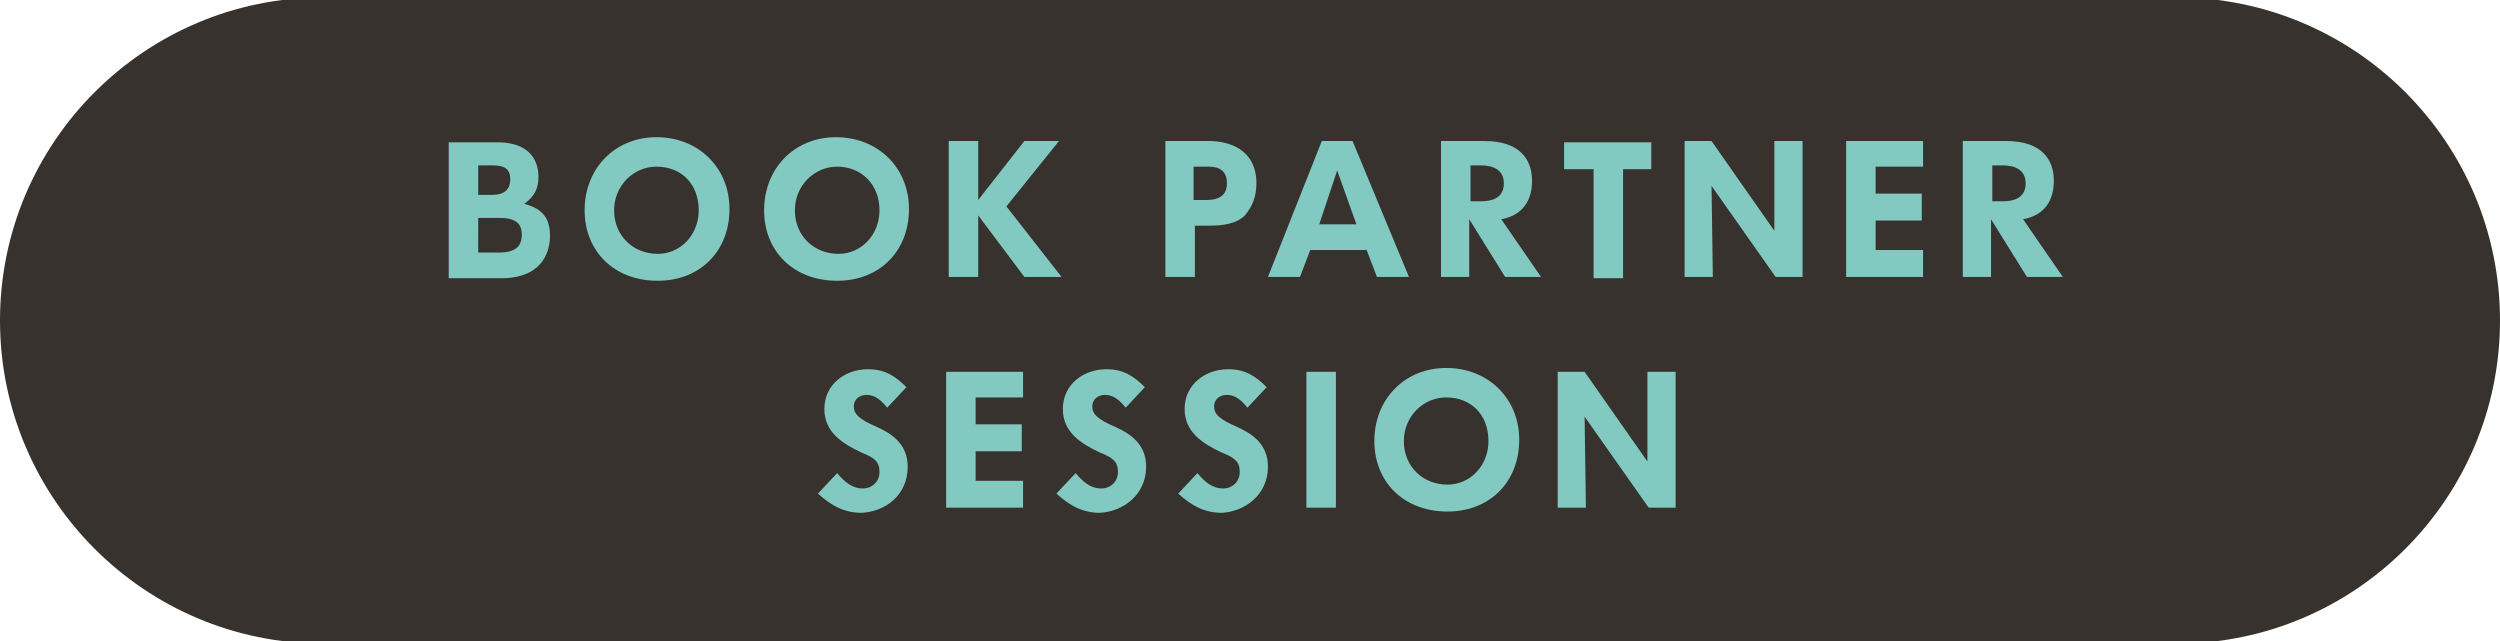
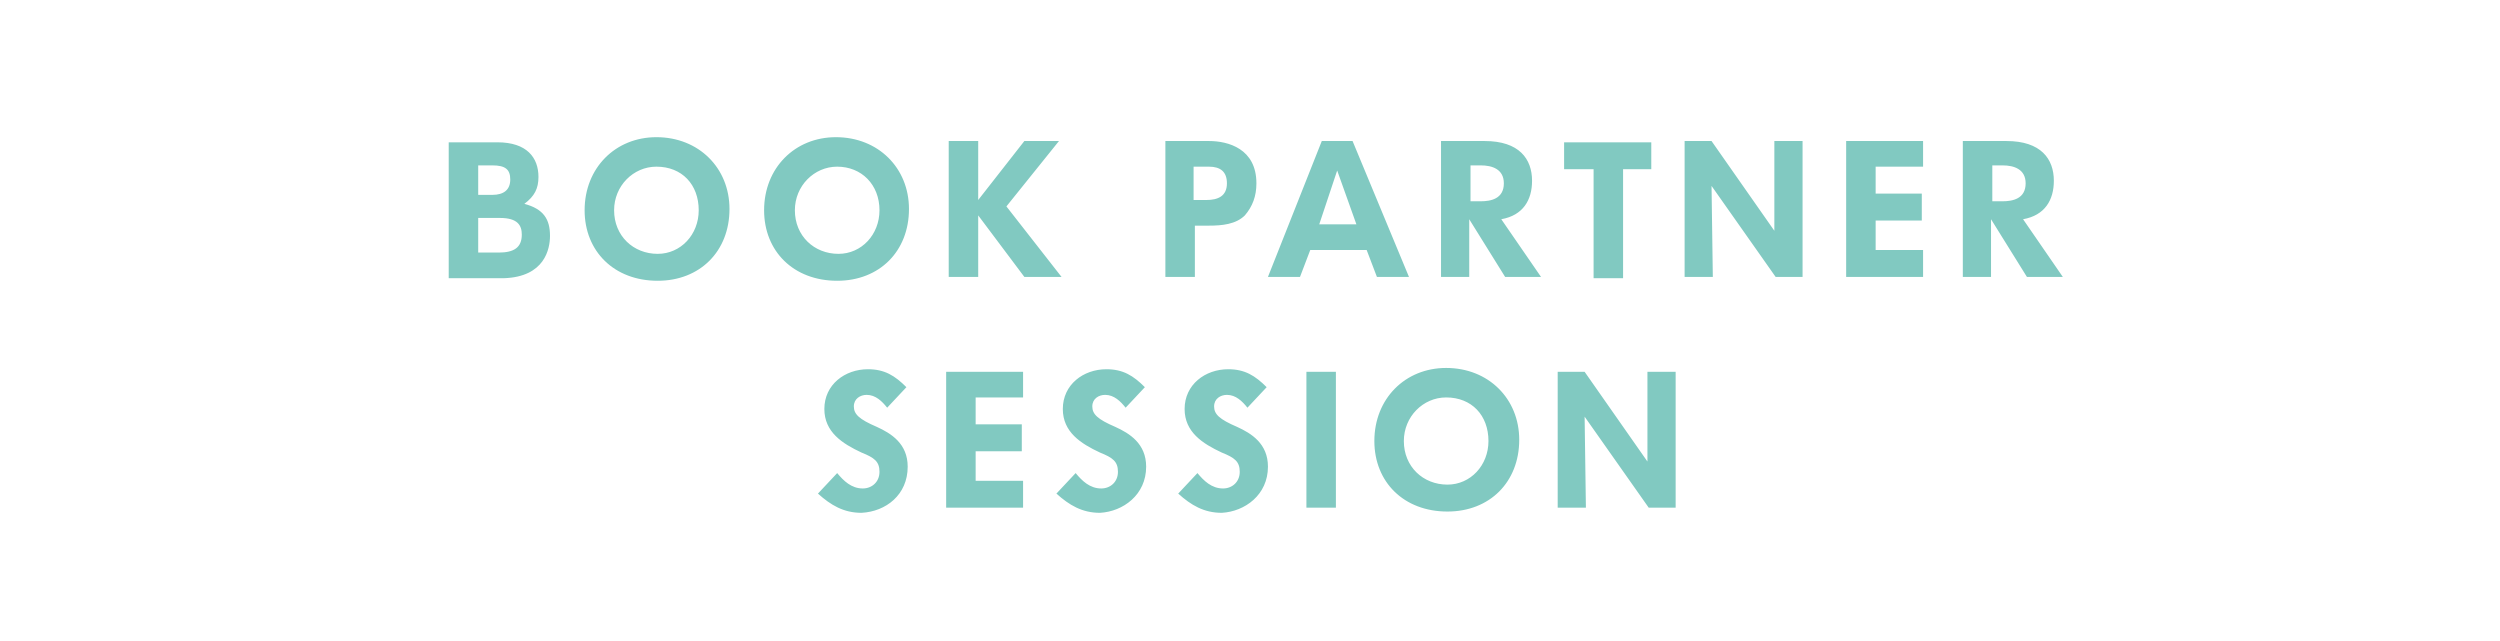
<svg xmlns="http://www.w3.org/2000/svg" xmlns:xlink="http://www.w3.org/1999/xlink" version="1.1" id="Ebene_1" x="0px" y="0px" viewBox="0 0 195 50" style="enable-background:new 0 0 195 50;" xml:space="preserve">
  <style type="text/css">
	.st0{clip-path:url(#SVGID_2_);fill:#37322D;}
	.st1{clip-path:url(#SVGID_2_);fill:#81c9c1;}
</style>
  <g>
    <defs>
      <rect id="SVGID_1_" x="0" y="-0.2" width="195" height="50.3" />
    </defs>
    <clipPath id="SVGID_2_">
      <use xlink:href="#SVGID_1_" style="overflow:visible;" />
    </clipPath>
-     <path class="st0" d="M195,25c0-13.9-11.3-25.2-25.2-25.2c-0.4,0-0.8,0-1.2,0.1v-0.1H25.2C11.3-0.2,0,11.1,0,25   c0,13.9,11.3,25.2,25.2,25.2h143.4v-0.1c0.4,0,0.8,0.1,1.2,0.1C183.7,50.2,195,38.9,195,25" />
    <path class="st1" d="M130.7,39.6V29h-2.2c0,0,0,6.7,0,7l-4.9-7h-2.1v10.6h2.2c0,0-0.1-6.8-0.1-7.1l5,7.1H130.7z M116.1,34.4   c0,1.9-1.4,3.4-3.2,3.4c-1.9,0-3.4-1.4-3.4-3.4c0-1.9,1.5-3.4,3.3-3.4C114.8,31,116.1,32.4,116.1,34.4 M118.5,34.3   c0-3.2-2.4-5.6-5.7-5.6c-3.2,0-5.6,2.4-5.6,5.7c0,3.2,2.3,5.5,5.7,5.5C116.2,39.9,118.5,37.6,118.5,34.3 M104.2,29h-2.3v10.6h2.3   V29z M98.9,36.4c0-1.8-1.3-2.6-2.4-3.1c-1.4-0.6-1.8-1-1.8-1.6c0-0.6,0.5-0.9,1-0.9c0.7,0,1.2,0.5,1.6,1l1.5-1.6   c-0.9-0.9-1.7-1.4-3-1.4c-1.8,0-3.4,1.2-3.4,3.1c0,1.8,1.4,2.7,2.9,3.4c1,0.4,1.4,0.7,1.4,1.5c0,0.8-0.6,1.3-1.3,1.3   c-0.9,0-1.5-0.6-2-1.2l-1.5,1.6c1,0.9,2,1.5,3.4,1.5C97.1,39.9,98.9,38.6,98.9,36.4 M89.4,36.4c0-1.8-1.3-2.6-2.4-3.1   c-1.4-0.6-1.8-1-1.8-1.6c0-0.6,0.5-0.9,1-0.9c0.7,0,1.2,0.5,1.6,1l1.5-1.6c-0.9-0.9-1.7-1.4-3-1.4c-1.8,0-3.4,1.2-3.4,3.1   c0,1.8,1.4,2.7,2.9,3.4c1,0.4,1.4,0.7,1.4,1.5c0,0.8-0.6,1.3-1.3,1.3c-0.9,0-1.5-0.6-2-1.2l-1.5,1.6c1,0.9,2,1.5,3.4,1.5   C87.6,39.9,89.4,38.6,89.4,36.4 M79.8,31.1V29h-6v10.6h6v-2.1h-3.7v-2.3h3.6v-2.1h-3.6v-2.1H79.8z M70.8,36.4   c0-1.8-1.3-2.6-2.4-3.1c-1.4-0.6-1.8-1-1.8-1.6c0-0.6,0.5-0.9,1-0.9c0.7,0,1.2,0.5,1.6,1l1.5-1.6c-0.9-0.9-1.7-1.4-3-1.4   c-1.8,0-3.4,1.2-3.4,3.1c0,1.8,1.4,2.7,2.9,3.4c1,0.4,1.4,0.7,1.4,1.5c0,0.8-0.6,1.3-1.3,1.3c-0.9,0-1.5-0.6-2-1.2l-1.5,1.6   c1,0.9,2,1.5,3.4,1.5C69.1,39.9,70.8,38.6,70.8,36.4" />
    <path class="st1" d="M158,14.3c0,1.2-1,1.4-1.8,1.4h-0.8v-2.8h0.8C157.1,12.9,158,13.2,158,14.3 M160.9,21.6l-3.1-4.5   c1.7-0.3,2.4-1.5,2.4-3c0-1.7-1-3.1-3.7-3.1h-3.4v10.6h2.2v-4.5l2.8,4.5H160.9z M150,13.1V11h-6v10.6h6v-2.1h-3.7v-2.3h3.6v-2.1   h-3.6v-2.1H150z M140.6,21.6V11h-2.2c0,0,0,6.7,0,7l-4.9-7h-2.1v10.6h2.2c0,0-0.1-6.8-0.1-7.1l5,7.1H140.6z M128.8,13.1v-2H122v2.1   h2.3v8.5h2.3v-8.5H128.8z M117.3,14.3c0,1.2-1,1.4-1.8,1.4h-0.8v-2.8h0.8C116.4,12.9,117.3,13.2,117.3,14.3 M120.2,21.6l-3.1-4.5   c1.7-0.3,2.4-1.5,2.4-3c0-1.7-1-3.1-3.7-3.1h-3.4v10.6h2.2v-4.5l2.8,4.5H120.2z M105.8,17.5h-2.9l1.4-4.2L105.8,17.5z M109.9,21.6   L105.5,11h-2.4l-4.2,10.6h2.5l0.8-2.1h4.4l0.8,2.1H109.9z M95.7,14.3c0,1-0.7,1.3-1.6,1.3h-1V13h1.2C95.2,13,95.7,13.4,95.7,14.3    M98,14.3c0-2.7-2.2-3.3-3.7-3.3h-3.4v10.6h2.3v-4h1.1c1,0,2.1-0.1,2.8-0.8C97.7,16.1,98,15.3,98,14.3 M82.8,21.6l-4.3-5.5l4.1-5.1   h-2.7l-3.6,4.6V11H74v10.6h2.3v-4.8l3.6,4.8H82.8z M68.6,16.4c0,1.9-1.4,3.4-3.2,3.4c-1.9,0-3.4-1.4-3.4-3.4c0-1.9,1.5-3.4,3.3-3.4   C67.2,13,68.6,14.4,68.6,16.4 M70.9,16.3c0-3.2-2.4-5.6-5.7-5.6c-3.2,0-5.6,2.4-5.6,5.7c0,3.2,2.3,5.5,5.7,5.5   C68.6,21.9,70.9,19.6,70.9,16.3 M54.5,16.4c0,1.9-1.4,3.4-3.2,3.4c-1.9,0-3.4-1.4-3.4-3.4c0-1.9,1.5-3.4,3.3-3.4   C53.2,13,54.5,14.4,54.5,16.4 M56.9,16.3c0-3.2-2.4-5.6-5.7-5.6c-3.2,0-5.6,2.4-5.6,5.7c0,3.2,2.3,5.5,5.7,5.5   C54.6,21.9,56.9,19.6,56.9,16.3 M40.7,18.3c0,1-0.6,1.4-1.8,1.4h-1.6V17h1.7C40.4,17,40.7,17.6,40.7,18.3 M39.8,14   c0,0.8-0.5,1.2-1.4,1.2h-1.1v-2.3h1.1C39.4,12.9,39.8,13.2,39.8,14 M42.9,18.4c0-1.3-0.5-2.1-2-2.5c0.8-0.6,1.1-1.2,1.1-2.1   c0-1.5-0.9-2.7-3.2-2.7H35v10.6h4.3C42.5,21.6,42.9,19.4,42.9,18.4" />
  </g>
</svg>